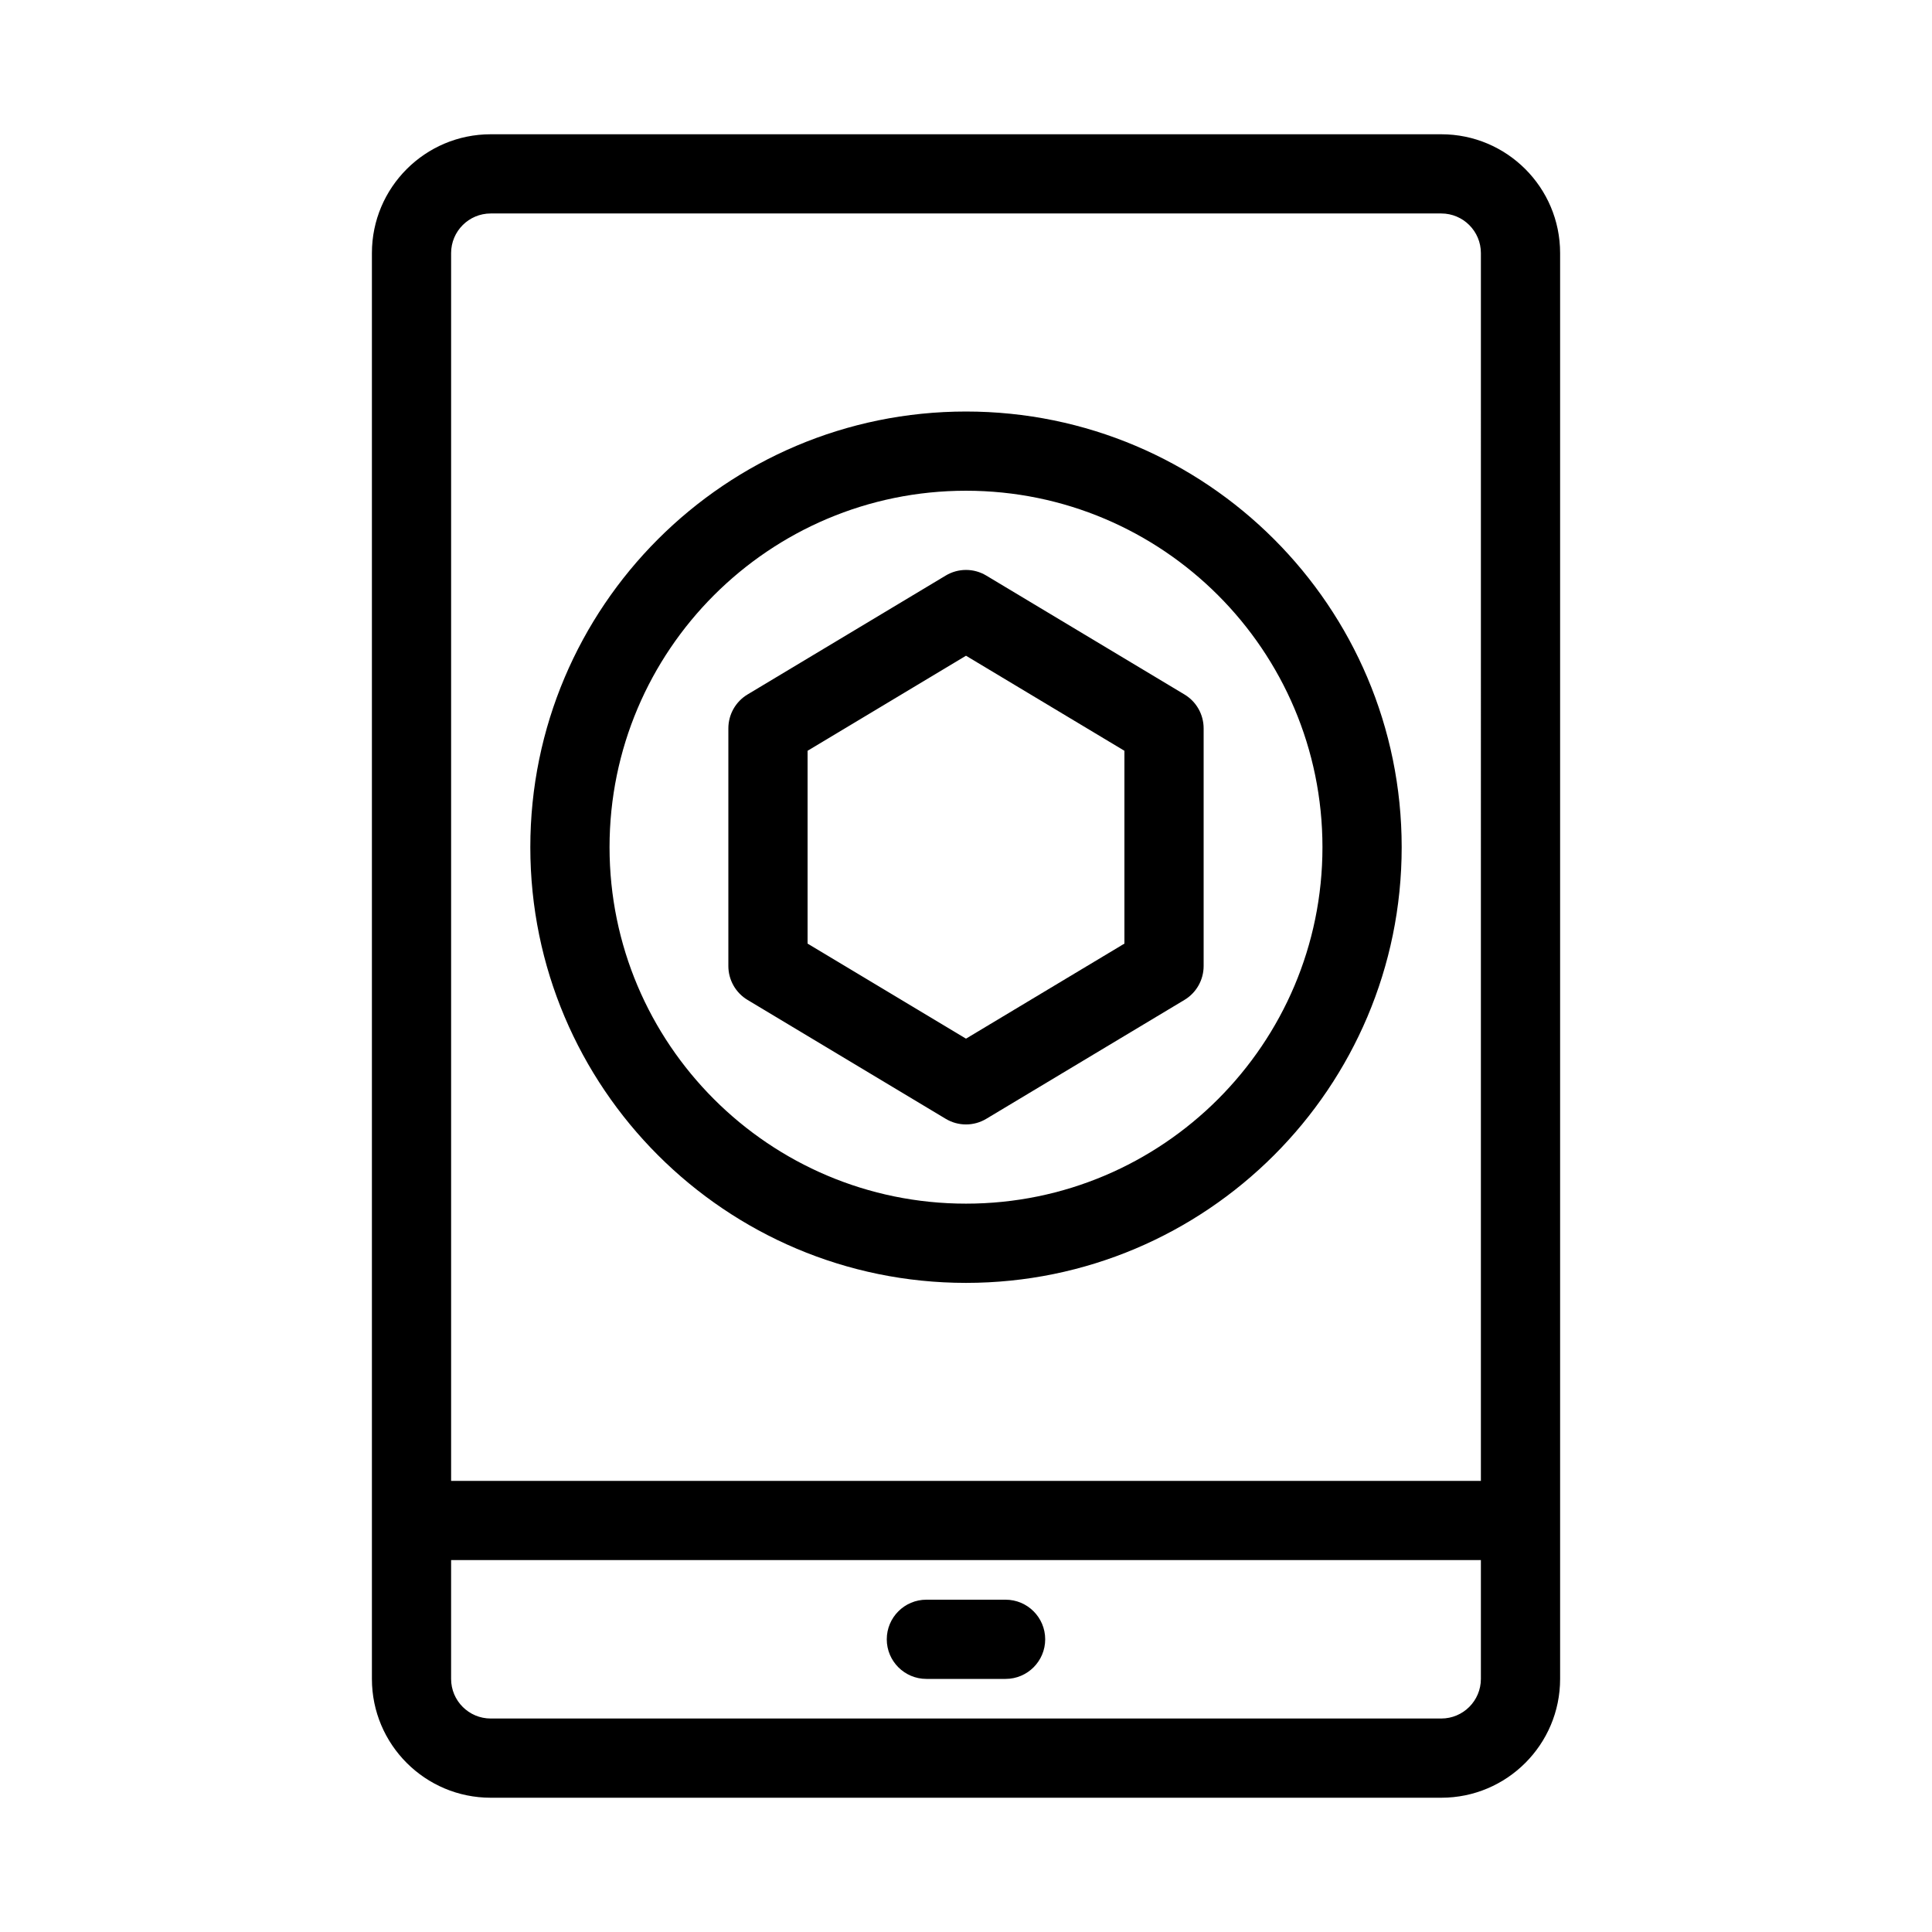
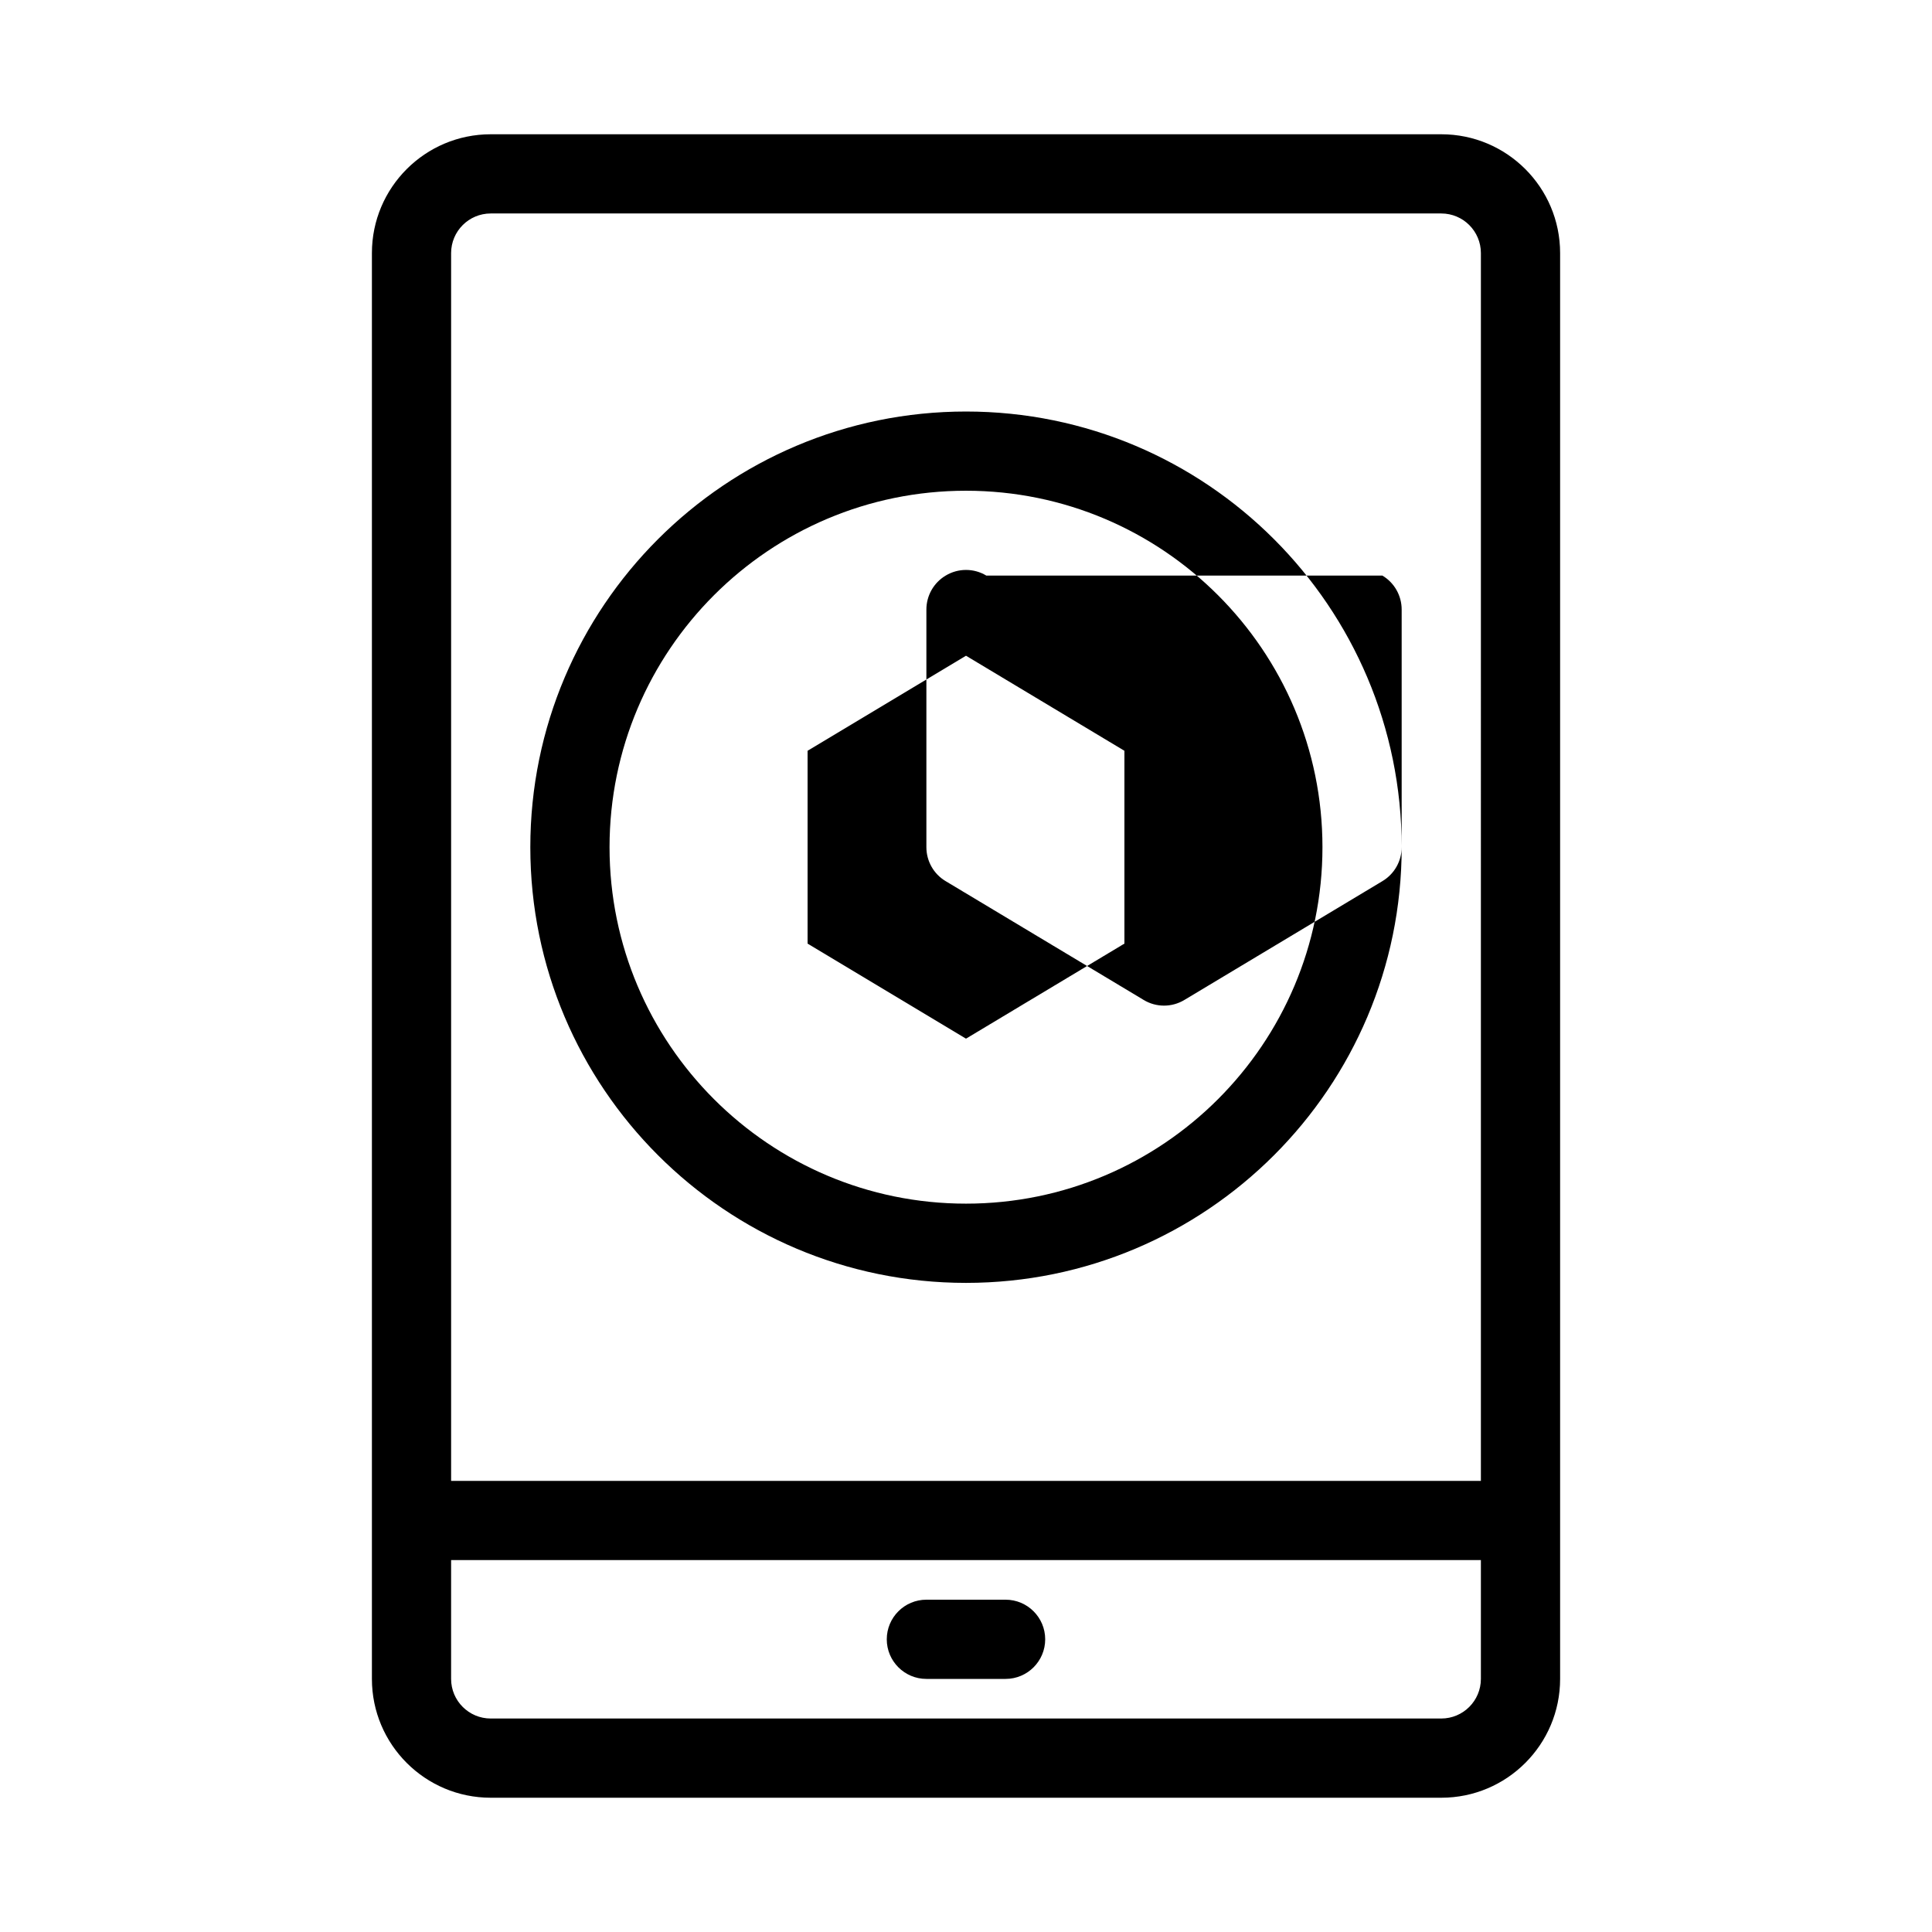
<svg xmlns="http://www.w3.org/2000/svg" fill="#000000" width="800px" height="800px" version="1.1" viewBox="144 144 512 512">
-   <path d="m242.56 211.07v377.86c0 17.383 14.105 31.488 31.488 31.488h251.91c17.383 0 31.488-14.105 31.488-31.488v-377.86c0-17.383-14.105-31.488-31.488-31.488h-251.91c-17.383 0-31.488 14.105-31.488 31.488zm293.89 346.37v31.488c0 5.793-4.703 10.496-10.496 10.496h-251.91c-5.793 0-10.496-4.703-10.496-10.496v-31.488zm-146.95 31.488h20.992c5.793 0 10.496-4.703 10.496-10.496 0-5.793-4.703-10.496-10.496-10.496h-20.992c-5.793 0-10.496 4.703-10.496 10.496 0 5.793 4.703 10.496 10.496 10.496zm146.95-52.48h-272.9v-325.38c0-5.793 4.703-10.496 10.496-10.496h251.91c5.793 0 10.496 4.703 10.496 10.496zm-136.45-283.39c-63.723 0-115.46 51.734-115.46 115.46 0 63.723 51.734 115.46 115.46 115.46s115.46-51.734 115.46-115.46c0-63.723-51.734-115.46-115.46-115.46zm0 20.992c52.133 0 94.465 42.332 94.465 94.465 0 52.133-42.332 94.465-94.465 94.465s-94.465-42.332-94.465-94.465c0-52.133 42.332-94.465 94.465-94.465zm5.394 22.492c-3.316-2.004-7.473-2.004-10.789 0l-52.48 31.488c-3.168 1.891-5.102 5.312-5.102 8.996v62.977c0 3.684 1.93 7.106 5.102 8.996l52.48 31.488c3.316 2.004 7.473 2.004 10.789 0l52.48-31.488c3.168-1.891 5.102-5.312 5.102-8.996v-62.977c0-3.684-1.93-7.106-5.102-8.996zm-5.394 21.234 41.984 25.191v51.094l-41.984 25.191-41.984-25.191v-51.094z" fill-rule="evenodd" />
+   <path d="m242.56 211.07v377.86c0 17.383 14.105 31.488 31.488 31.488h251.91c17.383 0 31.488-14.105 31.488-31.488v-377.86c0-17.383-14.105-31.488-31.488-31.488h-251.91c-17.383 0-31.488 14.105-31.488 31.488zm293.89 346.37v31.488c0 5.793-4.703 10.496-10.496 10.496h-251.91c-5.793 0-10.496-4.703-10.496-10.496v-31.488zm-146.95 31.488h20.992c5.793 0 10.496-4.703 10.496-10.496 0-5.793-4.703-10.496-10.496-10.496h-20.992c-5.793 0-10.496 4.703-10.496 10.496 0 5.793 4.703 10.496 10.496 10.496zm146.95-52.48h-272.9v-325.38c0-5.793 4.703-10.496 10.496-10.496h251.91c5.793 0 10.496 4.703 10.496 10.496zm-136.45-283.39c-63.723 0-115.46 51.734-115.46 115.46 0 63.723 51.734 115.46 115.46 115.46s115.46-51.734 115.46-115.46c0-63.723-51.734-115.46-115.46-115.46zm0 20.992c52.133 0 94.465 42.332 94.465 94.465 0 52.133-42.332 94.465-94.465 94.465s-94.465-42.332-94.465-94.465c0-52.133 42.332-94.465 94.465-94.465zm5.394 22.492c-3.316-2.004-7.473-2.004-10.789 0c-3.168 1.891-5.102 5.312-5.102 8.996v62.977c0 3.684 1.93 7.106 5.102 8.996l52.48 31.488c3.316 2.004 7.473 2.004 10.789 0l52.48-31.488c3.168-1.891 5.102-5.312 5.102-8.996v-62.977c0-3.684-1.93-7.106-5.102-8.996zm-5.394 21.234 41.984 25.191v51.094l-41.984 25.191-41.984-25.191v-51.094z" fill-rule="evenodd" />
</svg>